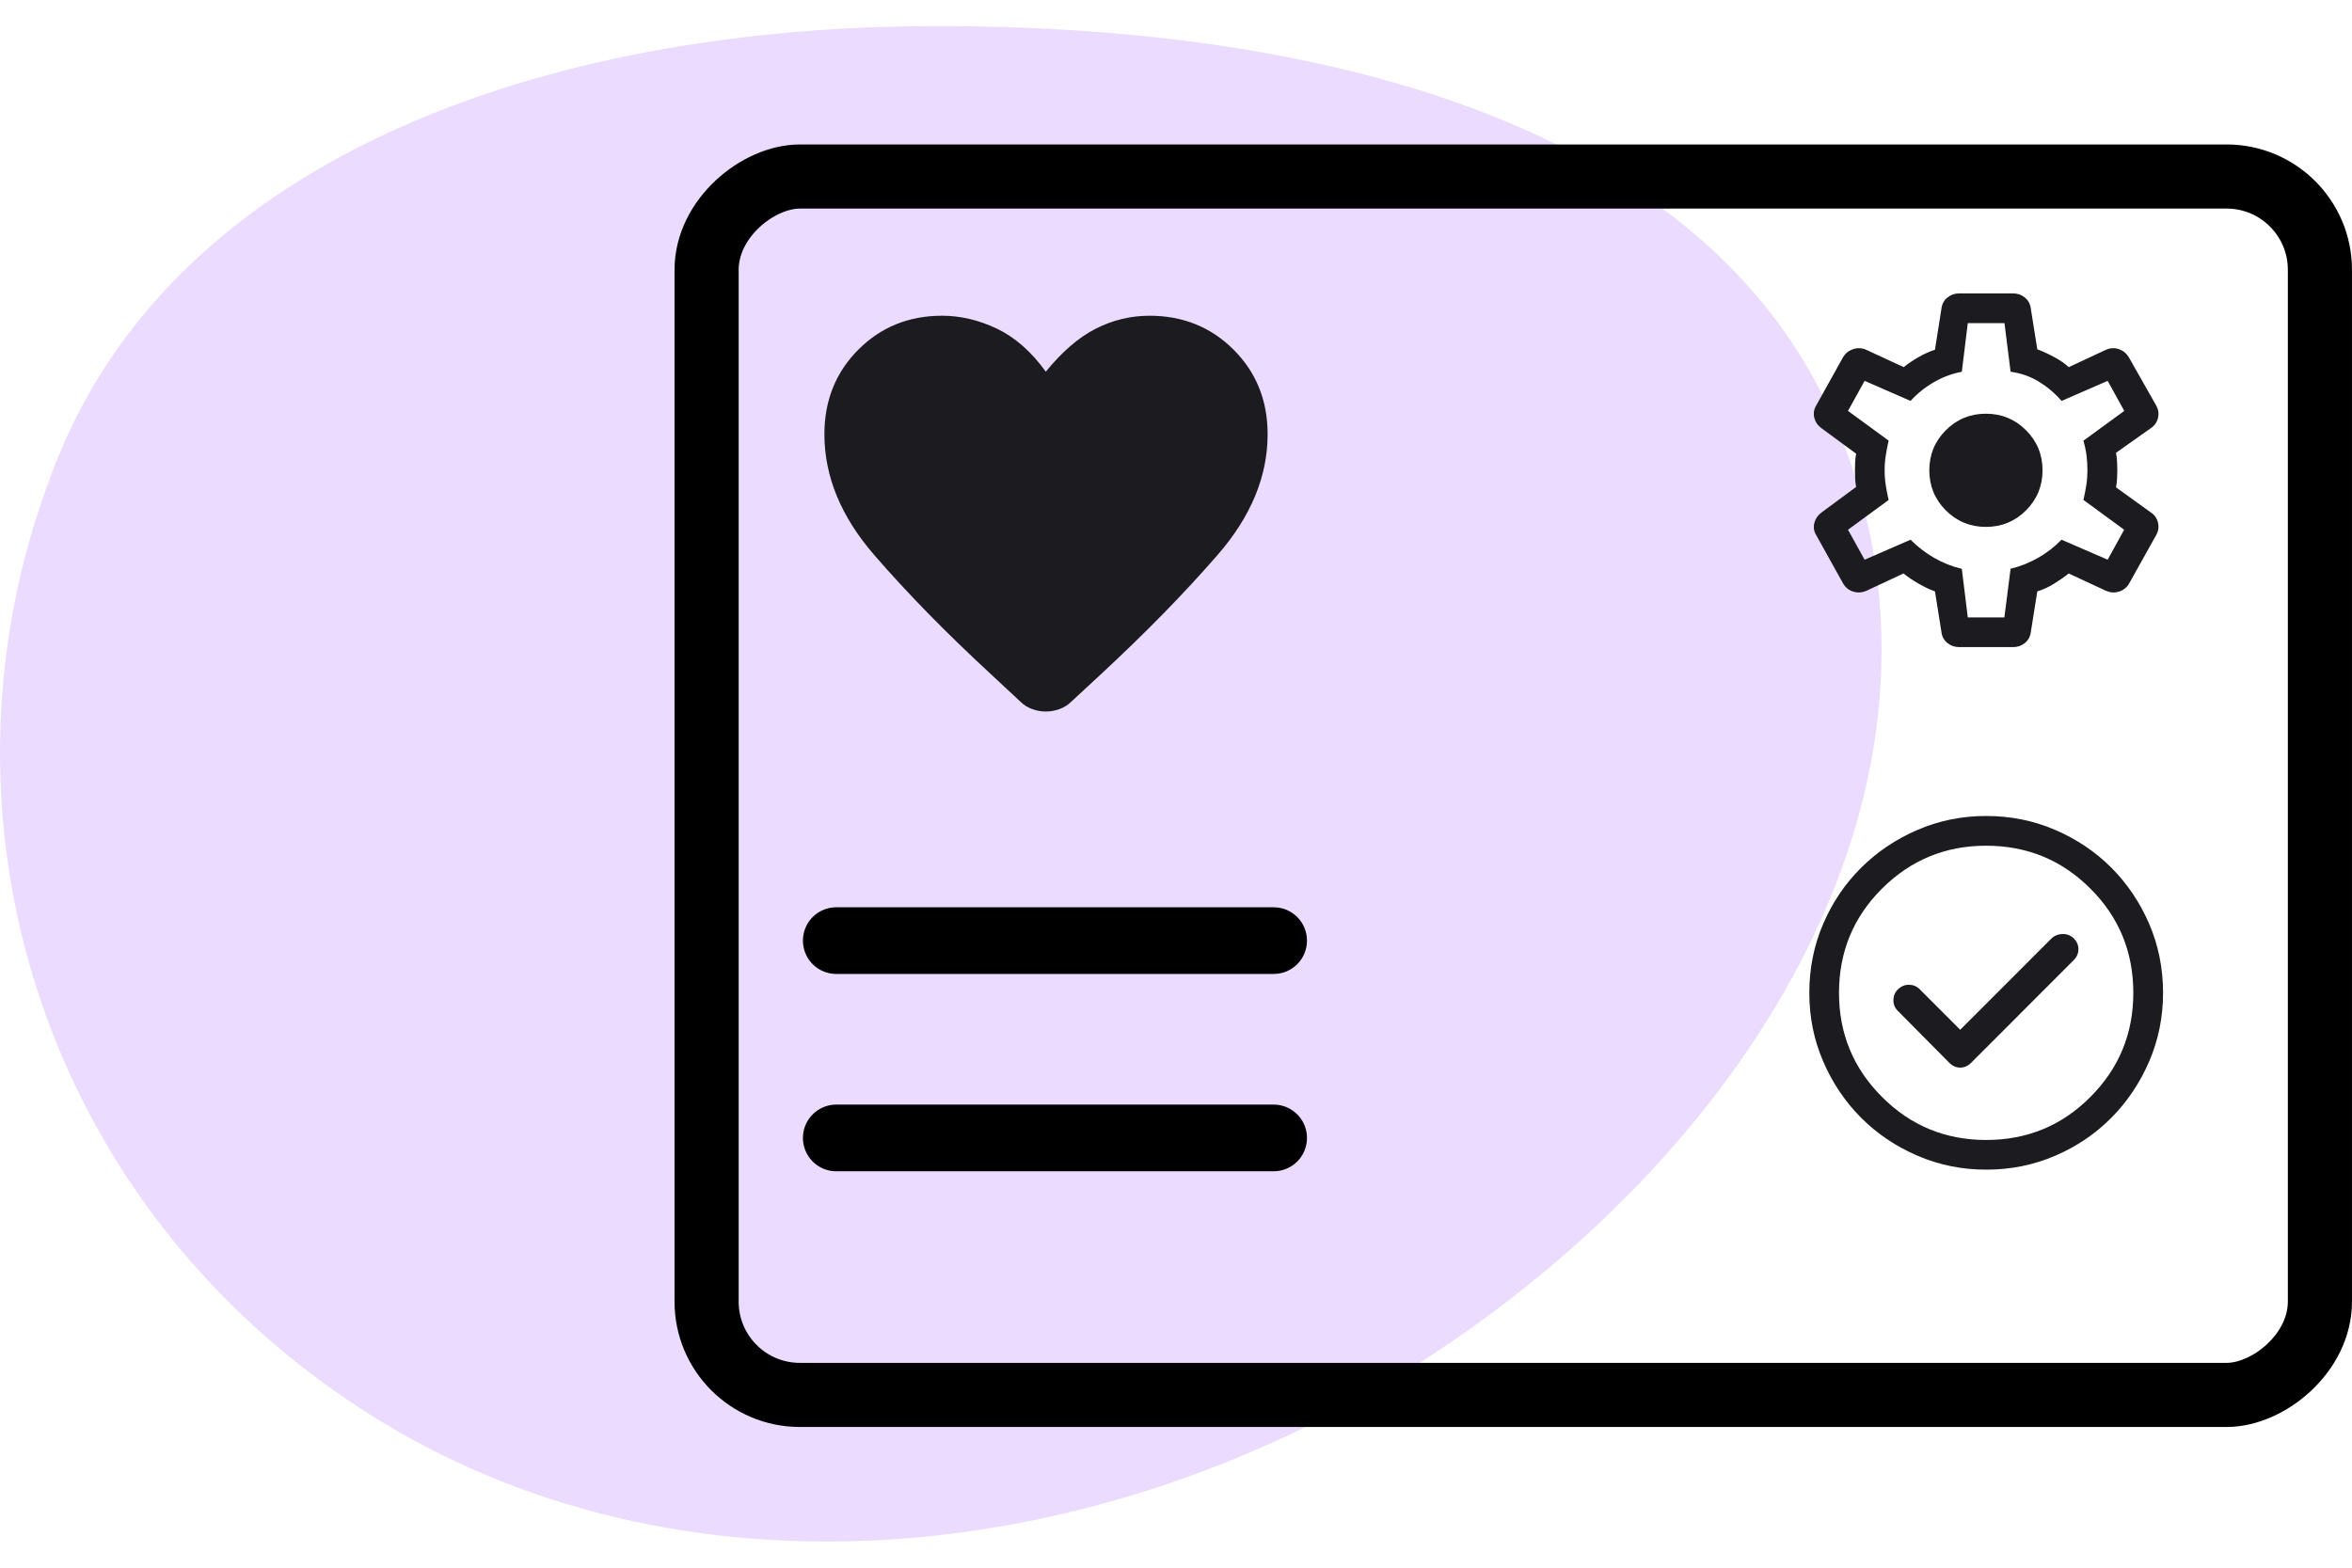
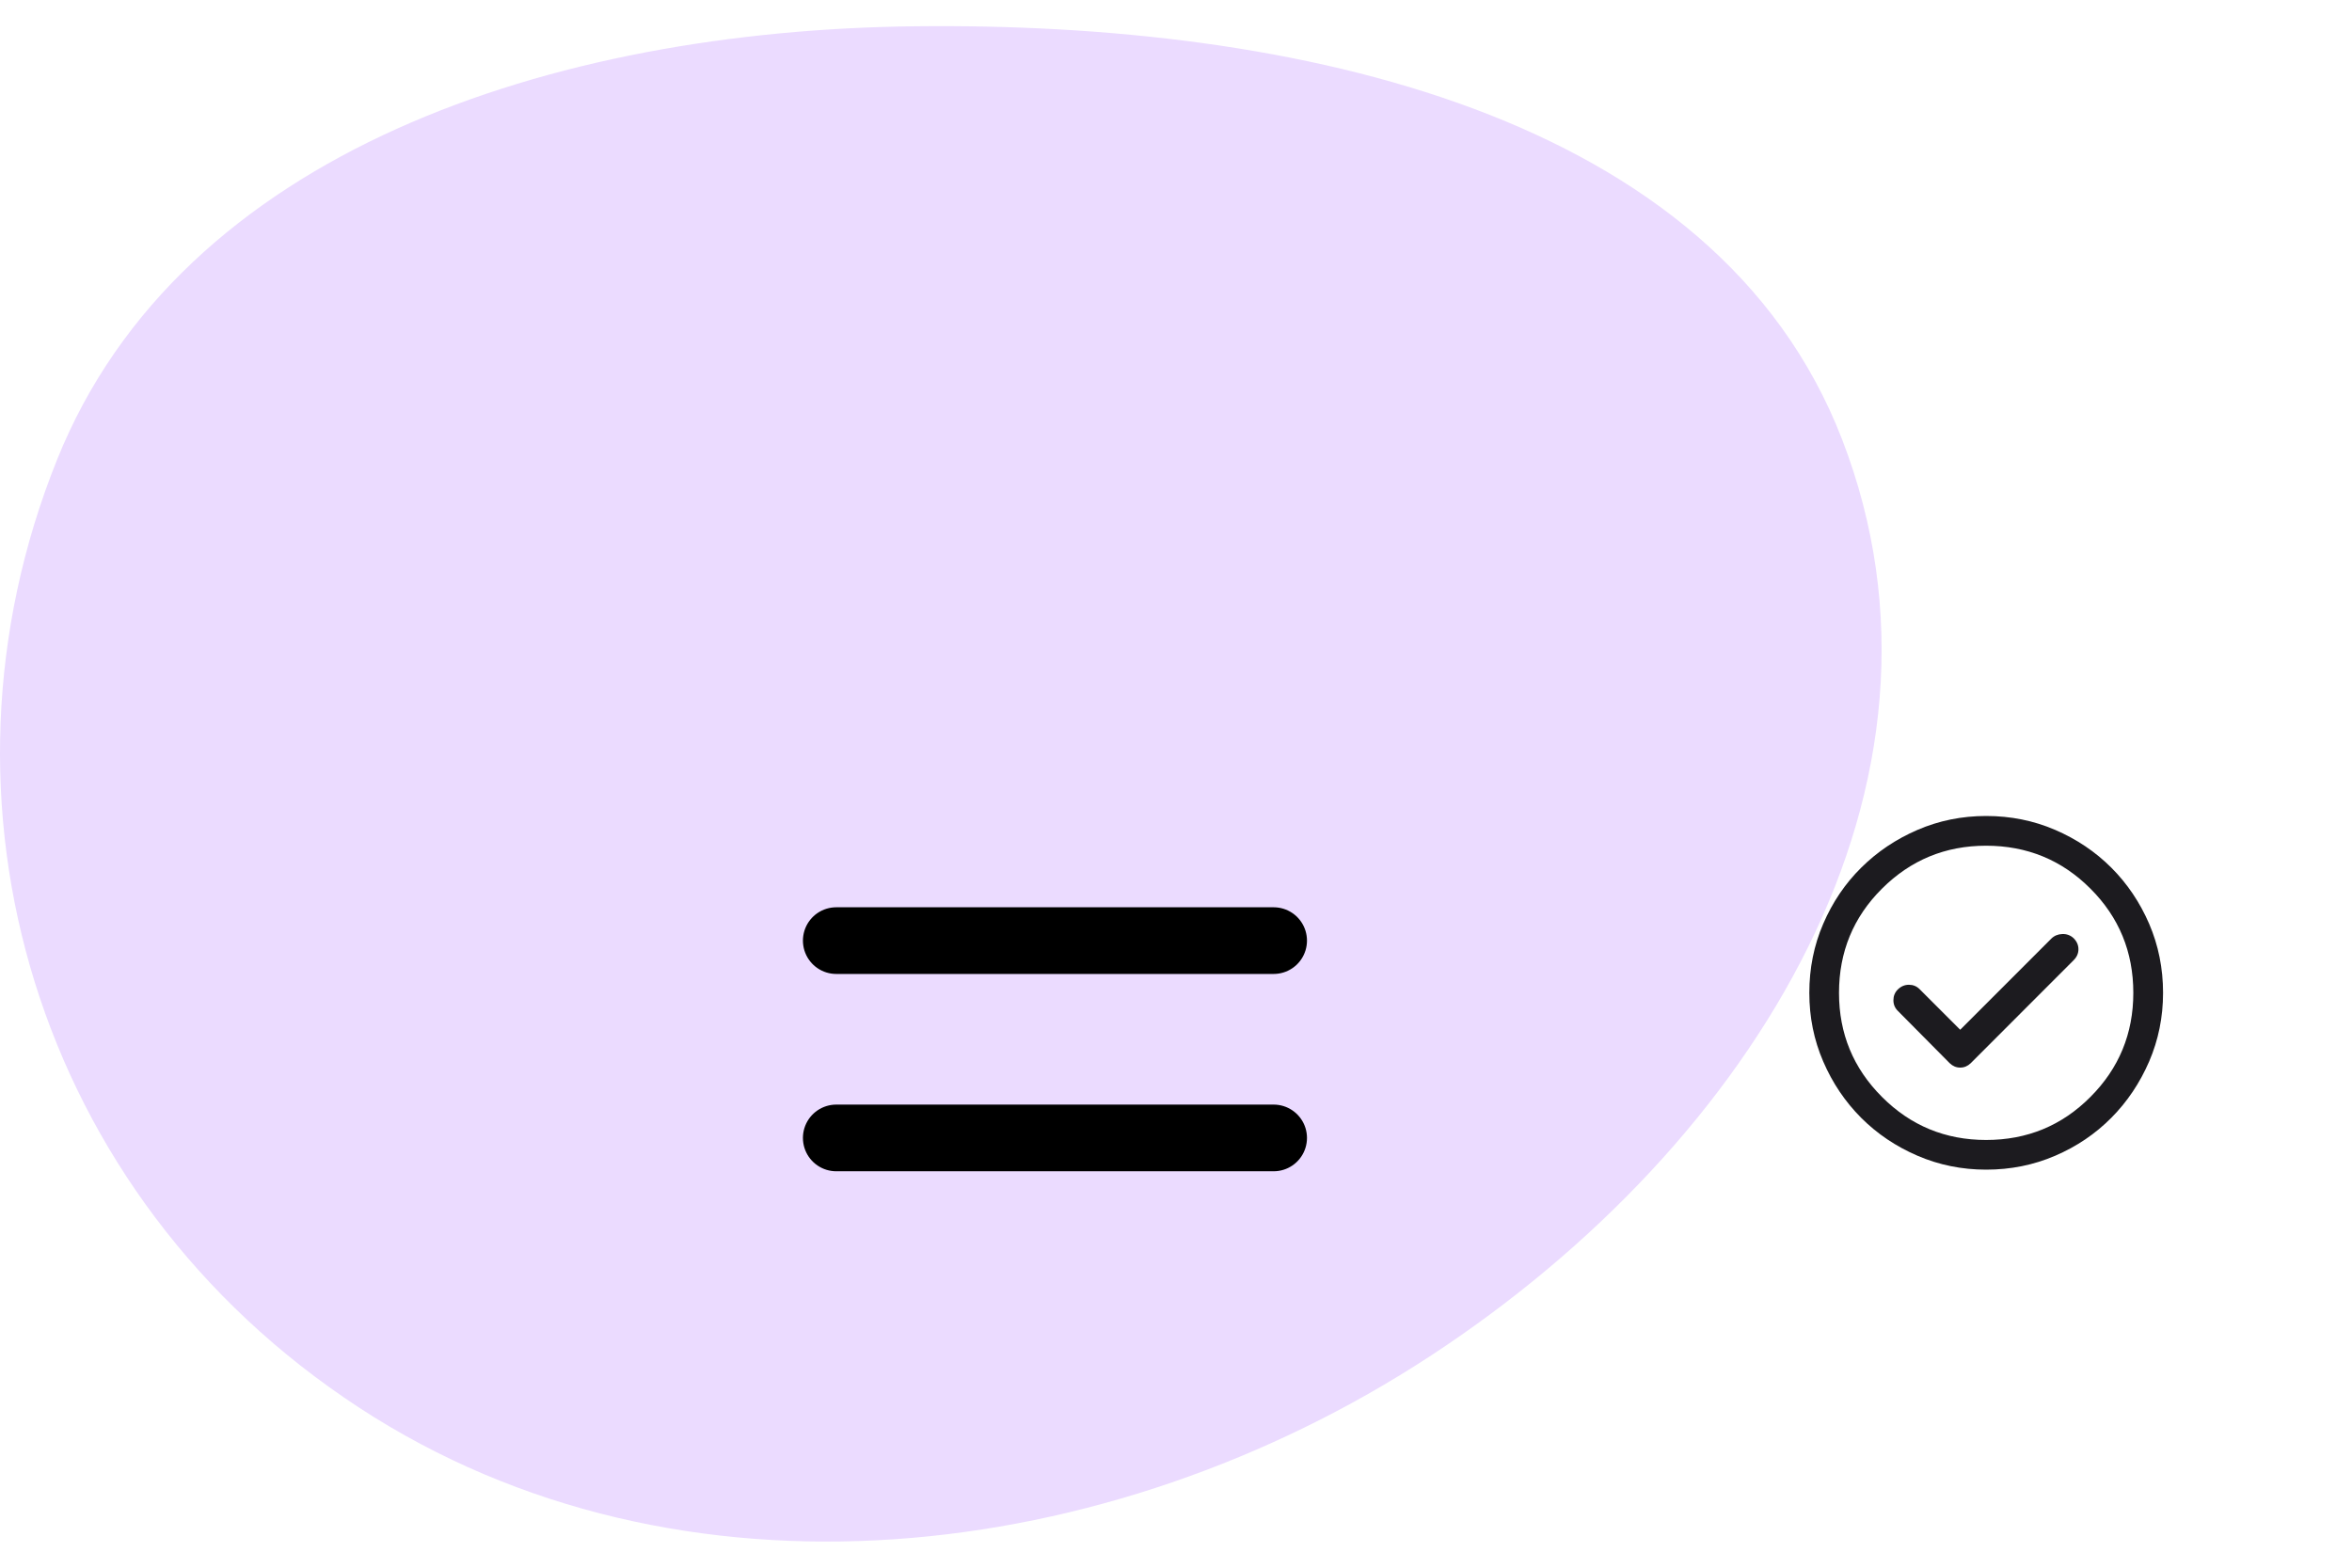
<svg xmlns="http://www.w3.org/2000/svg" width="45" height="30" viewBox="0 0 45 30" fill="none">
  <path fill-rule="evenodd" clip-rule="evenodd" d="M17.502 0.503C24.782 0.419 32.827 2.161 35.242 8.403C37.792 14.997 33.594 21.88 27.349 25.96C21.213 29.968 13.007 30.948 6.872 26.938C0.655 22.873 -1.537 15.334 1.092 8.796C3.467 2.89 10.583 0.582 17.502 0.503Z" fill="#EBDBFF" />
-   <rect x="13.519" y="26.694" width="23.316" height="30.867" rx="1.785" transform="rotate(-90 13.519 26.694)" stroke="black" stroke-width="1.227" />
  <path d="M16 18H24.368M16 21.776H24.368" stroke="black" stroke-width="1.276" stroke-linecap="round" />
  <mask id="mask0_1233_771" style="mask-type:alpha" maskUnits="userSpaceOnUse" x="34" y="15" width="8" height="8">
    <rect x="34" y="15" width="8" height="8" fill="#D9D9D9" />
  </mask>
  <g mask="url(#mask0_1233_771)">
    <path d="M37.504 19.706L36.726 18.928C36.67 18.872 36.602 18.845 36.522 18.845C36.442 18.845 36.371 18.875 36.309 18.936C36.253 18.993 36.226 19.061 36.226 19.141C36.226 19.221 36.254 19.289 36.311 19.345L37.303 20.346C37.361 20.402 37.428 20.43 37.504 20.43C37.58 20.43 37.647 20.402 37.705 20.346L39.673 18.376C39.735 18.315 39.766 18.245 39.766 18.165C39.766 18.085 39.735 18.015 39.673 17.953C39.612 17.897 39.54 17.871 39.457 17.874C39.374 17.877 39.304 17.906 39.248 17.961L37.504 19.706ZM38 22.383C37.537 22.383 37.099 22.294 36.688 22.117C36.276 21.94 35.916 21.698 35.609 21.391C35.302 21.083 35.06 20.724 34.883 20.313C34.705 19.901 34.617 19.464 34.617 19C34.617 18.531 34.705 18.091 34.883 17.679C35.06 17.267 35.302 16.909 35.609 16.605C35.916 16.3 36.275 16.059 36.687 15.881C37.098 15.704 37.536 15.615 38 15.615C38.469 15.615 38.91 15.704 39.321 15.881C39.733 16.059 40.091 16.3 40.395 16.604C40.7 16.909 40.941 17.267 41.119 17.678C41.296 18.09 41.385 18.53 41.385 19C41.385 19.464 41.296 19.901 41.119 20.313C40.941 20.724 40.7 21.084 40.395 21.391C40.09 21.698 39.733 21.94 39.321 22.117C38.91 22.294 38.47 22.383 38 22.383ZM38 21.815C38.784 21.815 39.449 21.541 39.995 20.992C40.542 20.444 40.816 19.78 40.816 19C40.816 18.216 40.542 17.551 39.995 17.005C39.449 16.458 38.783 16.184 37.999 16.184C37.22 16.184 36.557 16.458 36.008 17.005C35.459 17.551 35.185 18.217 35.185 19.001C35.185 19.78 35.459 20.443 36.008 20.992C36.556 21.541 37.22 21.815 38 21.815Z" fill="#1C1B1F" />
  </g>
  <mask id="mask1_1233_771" style="mask-type:alpha" maskUnits="userSpaceOnUse" x="34" y="5" width="8" height="8">
    <rect x="34" y="5" width="8" height="8" fill="#D9D9D9" />
  </mask>
  <g mask="url(#mask1_1233_771)">
-     <path d="M37.48 12.383C37.397 12.383 37.324 12.357 37.259 12.305C37.195 12.253 37.157 12.185 37.146 12.102L37.021 11.317C36.923 11.282 36.819 11.233 36.709 11.17C36.598 11.106 36.501 11.041 36.419 10.974L35.704 11.308C35.623 11.342 35.54 11.347 35.457 11.321C35.374 11.296 35.31 11.244 35.264 11.166L34.753 10.248C34.706 10.173 34.692 10.094 34.712 10.012C34.732 9.93 34.778 9.862 34.848 9.809L35.513 9.318C35.503 9.272 35.497 9.219 35.494 9.159C35.491 9.099 35.49 9.046 35.49 9C35.49 8.954 35.491 8.901 35.494 8.841C35.497 8.781 35.503 8.728 35.513 8.682L34.848 8.193C34.776 8.14 34.731 8.072 34.711 7.99C34.692 7.907 34.706 7.828 34.753 7.752L35.264 6.833C35.31 6.759 35.374 6.708 35.456 6.681C35.539 6.654 35.621 6.657 35.702 6.692L36.423 7.026C36.504 6.96 36.599 6.896 36.709 6.833C36.819 6.77 36.923 6.724 37.021 6.693L37.146 5.899C37.157 5.815 37.195 5.746 37.259 5.694C37.324 5.641 37.397 5.615 37.48 5.615H38.52C38.603 5.615 38.676 5.641 38.741 5.694C38.805 5.746 38.843 5.815 38.854 5.899L38.979 6.685C39.077 6.721 39.182 6.769 39.295 6.829C39.408 6.889 39.503 6.954 39.581 7.026L40.296 6.692C40.377 6.657 40.459 6.654 40.539 6.681C40.619 6.708 40.682 6.759 40.728 6.833L41.249 7.752C41.295 7.828 41.308 7.909 41.289 7.994C41.27 8.079 41.224 8.145 41.152 8.193L40.485 8.665C40.495 8.717 40.502 8.773 40.505 8.833C40.508 8.893 40.51 8.948 40.51 9C40.51 9.051 40.508 9.106 40.505 9.163C40.502 9.22 40.495 9.274 40.485 9.326L41.152 9.807C41.224 9.854 41.27 9.921 41.289 10.006C41.308 10.091 41.295 10.172 41.249 10.248L40.736 11.166C40.691 11.243 40.626 11.294 40.544 11.32C40.462 11.347 40.379 11.342 40.298 11.308L39.579 10.974C39.497 11.041 39.402 11.107 39.295 11.173C39.188 11.238 39.082 11.286 38.979 11.317L38.854 12.102C38.843 12.185 38.805 12.253 38.741 12.305C38.676 12.357 38.603 12.383 38.52 12.383H37.48ZM37.649 11.815H38.349L38.468 10.884C38.652 10.84 38.827 10.77 38.993 10.676C39.159 10.581 39.309 10.465 39.442 10.328L40.325 10.711L40.641 10.137L39.861 9.566C39.884 9.47 39.902 9.376 39.917 9.283C39.931 9.19 39.938 9.096 39.938 9C39.938 8.904 39.933 8.81 39.921 8.717C39.909 8.624 39.889 8.529 39.861 8.434L40.643 7.863L40.325 7.288L39.444 7.672C39.316 7.525 39.17 7.402 39.007 7.302C38.843 7.203 38.663 7.14 38.468 7.114L38.351 6.184H37.649L37.535 7.114C37.343 7.151 37.164 7.218 36.998 7.315C36.831 7.411 36.683 7.53 36.554 7.672L35.675 7.288L35.357 7.863L36.135 8.432C36.112 8.527 36.094 8.622 36.08 8.716C36.065 8.809 36.058 8.904 36.058 9C36.058 9.096 36.065 9.191 36.08 9.285C36.094 9.379 36.112 9.474 36.135 9.568L35.357 10.137L35.675 10.711L36.554 10.328C36.689 10.464 36.839 10.58 37.006 10.676C37.172 10.771 37.349 10.842 37.535 10.886L37.649 11.815ZM37.996 10.083C38.296 10.083 38.552 9.978 38.763 9.767C38.974 9.555 39.079 9.3 39.079 9C39.079 8.7 38.974 8.444 38.763 8.233C38.552 8.022 38.296 7.917 37.996 7.917C37.696 7.917 37.441 8.022 37.229 8.233C37.018 8.444 36.913 8.7 36.913 9C36.913 9.3 37.018 9.555 37.229 9.767C37.441 9.978 37.696 10.083 37.996 10.083Z" fill="#1C1B1F" />
-   </g>
+     </g>
  <mask id="mask2_1233_771" style="mask-type:alpha" maskUnits="userSpaceOnUse" x="15" y="5" width="11" height="11">
-     <rect x="15" y="5" width="10.023" height="10.023" fill="#D9D9D9" />
-   </mask>
+     </mask>
  <g mask="url(#mask2_1233_771)">
    <path d="M20.009 13.616C19.921 13.616 19.834 13.601 19.748 13.569C19.662 13.538 19.587 13.491 19.523 13.427L18.968 12.91C18.106 12.115 17.358 11.351 16.724 10.618C16.09 9.886 15.773 9.116 15.773 8.31C15.773 7.665 15.989 7.126 16.421 6.692C16.853 6.259 17.387 6.042 18.025 6.042C18.379 6.042 18.728 6.125 19.075 6.29C19.421 6.456 19.733 6.73 20.009 7.113C20.32 6.73 20.639 6.456 20.964 6.29C21.29 6.125 21.632 6.042 21.993 6.042C22.632 6.042 23.169 6.259 23.602 6.692C24.036 7.126 24.253 7.665 24.253 8.31C24.253 9.116 23.934 9.886 23.297 10.618C22.661 11.351 21.913 12.115 21.053 12.912L20.497 13.427C20.433 13.491 20.358 13.538 20.271 13.569C20.184 13.601 20.097 13.616 20.009 13.616Z" fill="#1C1B1F" />
  </g>
</svg>